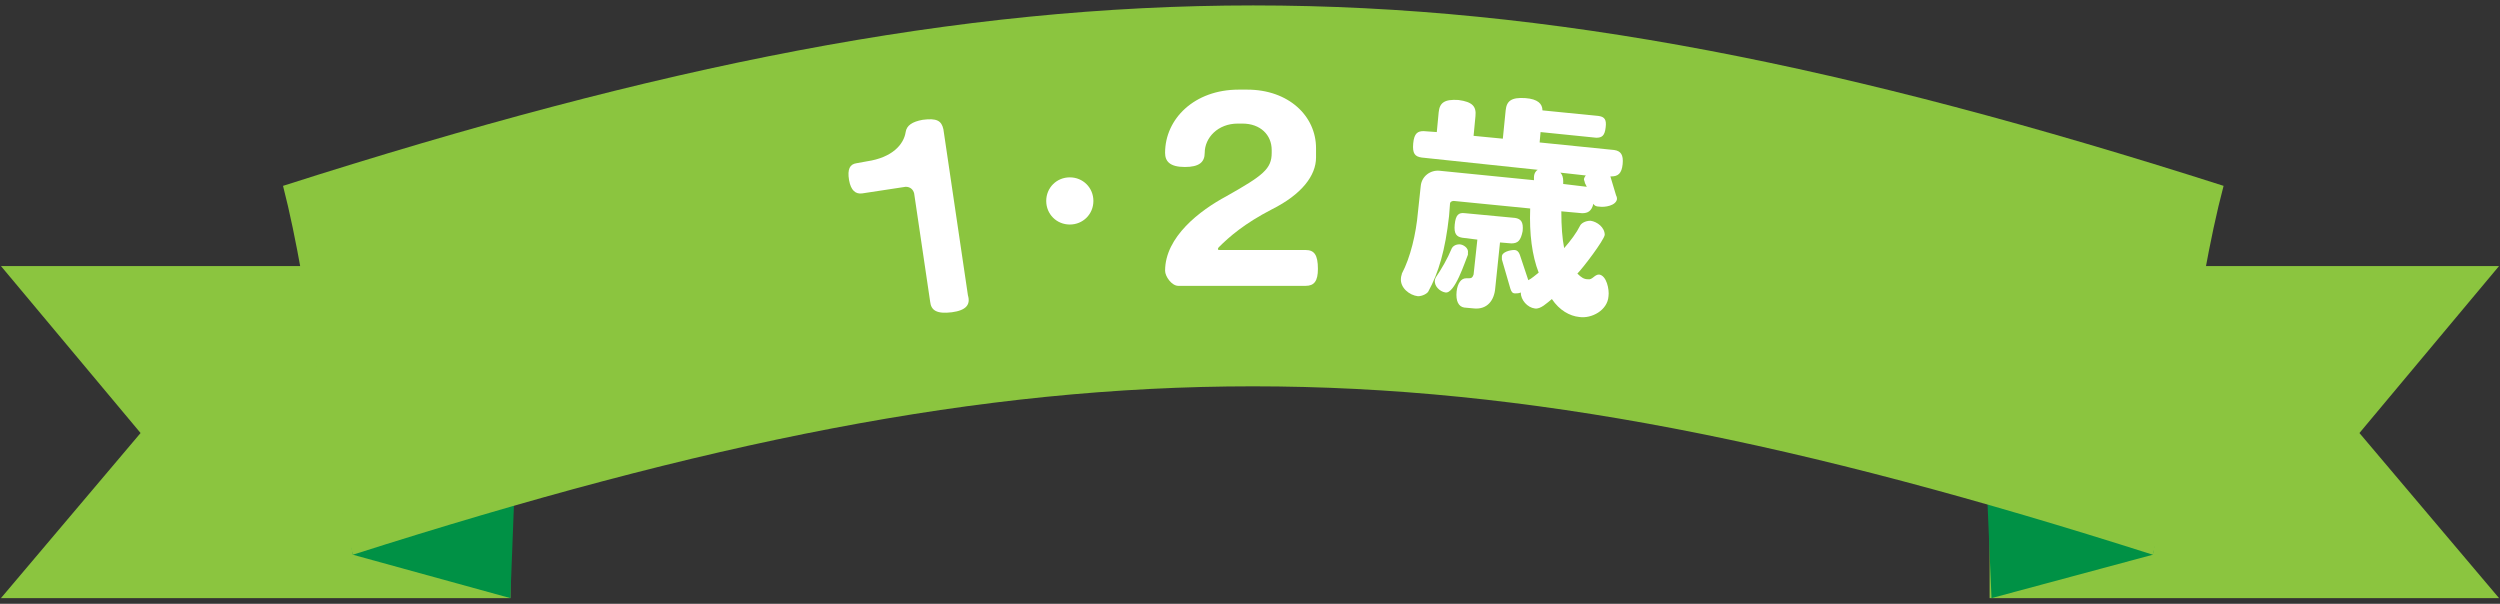
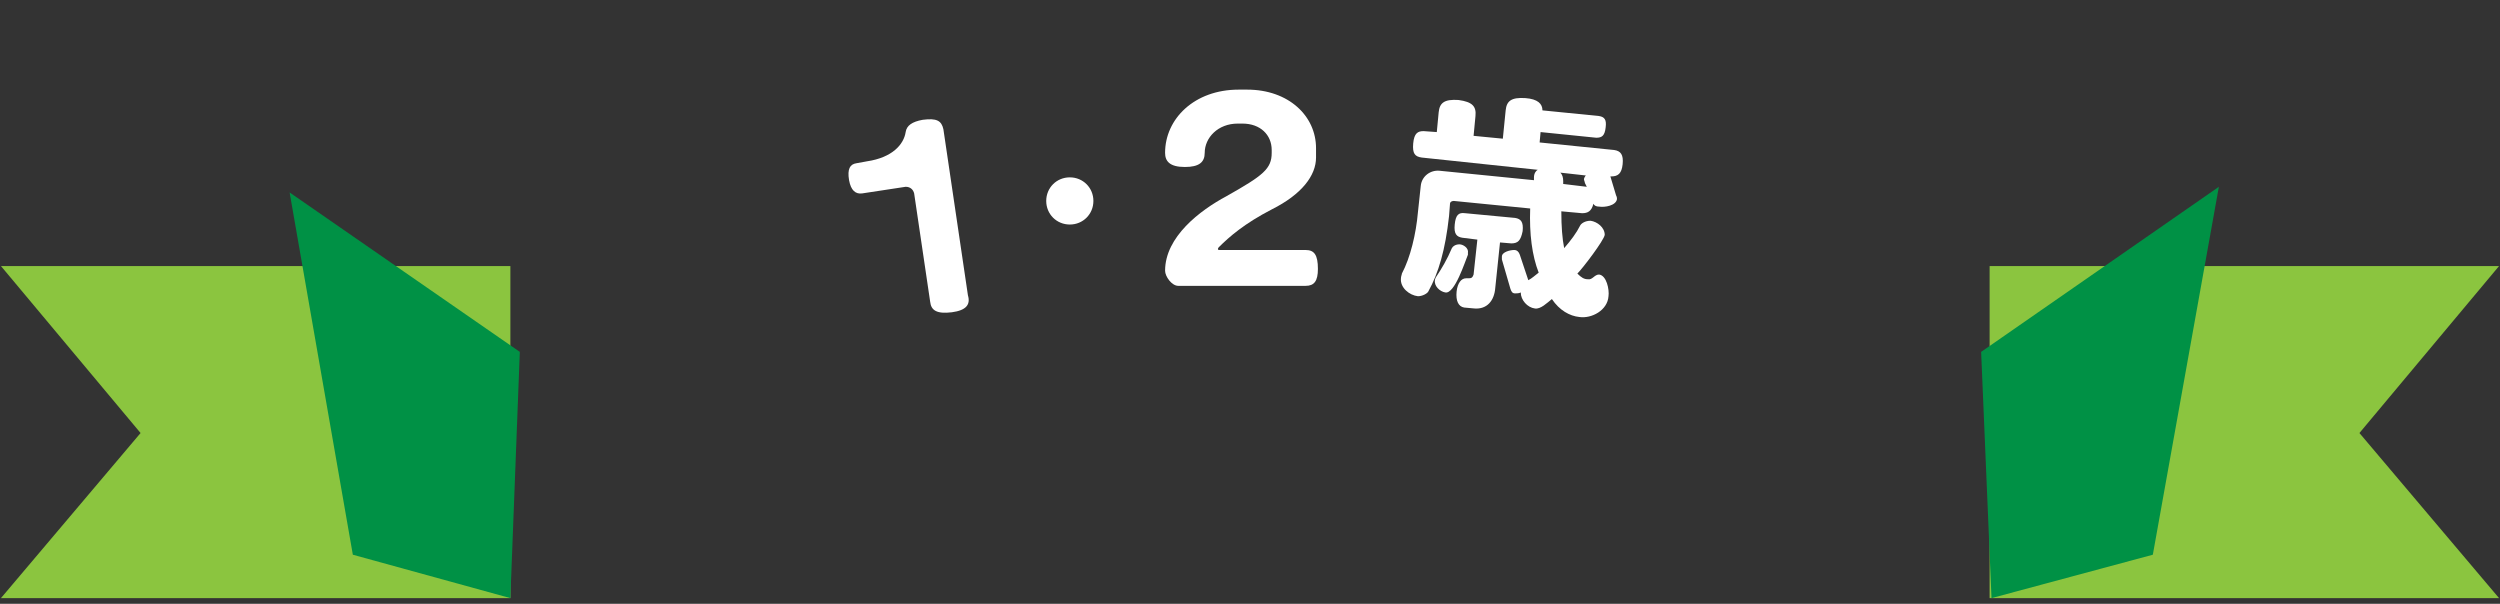
<svg xmlns="http://www.w3.org/2000/svg" version="1.1" x="0px" y="0px" viewBox="0 0 265 64" style="enable-background:new 0 0 265 64;" xml:space="preserve">
  <rect x="0" y="0" width="265" height="64" fill="#333333" stroke="none" />
  <style type="text/css">
	.st0{display:none;}
	.st1{display:inline;}
	.st2{fill:#FEB000;}
	.st3{fill:#FF7800;}
	.st4{fill:#FEBE14;}
	.st5{fill:#FFFFFF;}
	.st6{fill:#8BC53F;}
	.st7{fill:#009145;}
</style>
  <g id="レイヤー_1" class="st0">
    <g class="st1">
      <polygon class="st2" points="54.1,63.4 0.1,63.4 14.9,46 0.1,28.3 54.1,28.3   " />
      <polygon class="st2" points="210.9,63.4 264.9,63.4 250.1,46 264.9,28.3 210.9,28.3   " />
      <polygon class="st3" points="54.1,63.4 37.4,58.9 30.7,20.5 55.1,37.4   " />
      <polygon class="st3" points="211.1,63.4 228.2,58.9 235.2,19.9 210,37.4   " />
      <g>
        <path class="st4" d="M228.2,58.9c-74.6-23.9-116.2-23.9-190.8,0c-3-11.2-4.5-27.9-7.4-39.1c79.8-25.5,125.9-25.5,205.7,0     C232.7,31.1,231.2,47.7,228.2,58.9z" />
      </g>
    </g>
    <g class="st1">
-       <path class="st5" d="M117.3,37.1l-0.4,0c-6,0.5-9.3-3.5-9.9-10.4l0-0.5c-0.7-7.4,2.2-11.9,7.9-12.4l0.4,0    c4.9-0.4,9.2,2.7,9.9,10.8l0,0.5C125.8,32,123.3,36.5,117.3,37.1z M120.5,25c-0.5-5.3-2-7.4-4.9-7.1l-0.4,0    c-2.8,0.3-4,2.5-3.5,7.9l0,0.5c0.4,5,2.1,6.9,4.8,6.7l0.4,0c2.7-0.2,4-2.5,3.6-7.4L120.5,25z" />
      <path class="st5" d="M151.2,36.8c-1,0-2.1-0.6-3-1.7c-0.5,0.4-1.1,1.2-1.8,1.1c-0.8,0-1.5-0.9-1.6-1.6c-0.2,0.1-0.4,0.1-0.6,0.1    c-0.3,0-0.4-0.2-0.6-0.5l-1-3c0-0.1-0.1-0.2-0.1-0.3c0-0.5,0.9-0.8,1.3-0.7c0.3,0,0.5,0.2,0.6,0.5l1.1,2.6    c0.4-0.2,0.7-0.5,1.1-0.8c-0.8-1.7-1.3-4-1.3-6.7l-8.2-0.4c-0.2,0-0.4,0.2-0.4,0.4l-0.1,1.3c-0.2,3.6-0.7,6-1.8,8.1    c-0.1,0.3-0.5,0.6-1.1,0.5c-0.9,0-2-0.8-1.9-1.7c0-0.2,0.1-0.4,0.1-0.5c0.8-1.7,1.2-4.3,1.3-6.6l0.1-2.8c0-1,0.9-1.8,1.9-1.7    l10,0.4l0-0.3c0-0.4,0.1-0.7,0.4-0.8L133.4,21c-0.7,0-1-0.4-0.9-1.4s0.4-1.4,1.1-1.3l1.4,0.1l0.1-2.1c0-1,0.5-1.4,2-1.4    c1.5,0.1,1.9,0.6,1.9,1.6l-0.1,2.1l3.1,0.1l0.1-3c0-1,0.5-1.4,2-1.4c1.3,0.1,1.8,0.5,1.9,1.2l6,0.3c0.6,0,0.8,0.3,0.8,1.2    c0,0.9-0.3,1.1-0.9,1.1l-6-0.3l0,1.1l7.9,0.4c0.7,0,1,0.4,1,1.4c0,1-0.4,1.4-1.1,1.3l-0.1,0l0.8,2c0.1,0.2,0.1,0.3,0.1,0.4    c0,0.7-1.2,1-1.8,1c-0.3,0-0.5-0.1-0.6-0.2c-0.1,0.8-0.5,1.1-1.2,1l-2.2-0.1c0,1.6,0.3,2.8,0.6,3.8c0.6-0.8,1.2-1.7,1.6-2.5    c0.1-0.2,0.5-0.6,1-0.5c0.7,0,1.6,0.6,1.5,1.4c0,0.6-2.1,3.6-2.6,4.2c0.4,0.4,0.8,0.5,1.2,0.5c0.5,0,0.6-0.6,1.2-0.5    c0.8,0,1.2,1.5,1.2,2.2C154.2,36,152.6,36.9,151.2,36.8z M139.1,30.9c-0.2,0.7-1.1,4.2-2.2,4.2c-0.6,0-1.2-0.6-1.2-1.2    c0-0.1,0-0.3,0.1-0.3c0.6-0.9,1.1-2,1.5-3.2c0.1-0.2,0.3-0.4,0.8-0.4c0.4,0,1,0.3,1,0.8C139.1,30.9,139.1,30.9,139.1,30.9z     M143.6,29.4l-1.2-0.1l-0.2,4.8c-0.1,1.4-0.8,2.4-2.1,2.3l-1.1,0c-0.6,0-1-0.7-0.9-1.6c0-0.9,0.4-1.4,0.9-1.4l0.3,0    c0.3,0,0.4-0.2,0.4-0.5l0.2-3.7l-1.6-0.1c-0.6,0-0.9-0.4-0.9-1.3c0-1,0.4-1.3,1-1.3l5.3,0.2c0.6,0,0.9,0.4,0.9,1.3    C144.6,29.1,144.3,29.4,143.6,29.4z M151,22.6c0-0.1-0.1-0.3-0.1-0.4c0-0.1,0.1-0.3,0.2-0.4l-2.7-0.1c0.2,0.2,0.3,0.5,0.3,0.9    l0,0.3l2.5,0.1L151,22.6z" />
    </g>
  </g>
  <g id="レイヤー_2">
    <polygon class="st6" points="54.1,63.4 0.1,63.4 14.9,45.9 0.1,28.2 54.1,28.2  " />
    <polygon class="st6" points="210.9,63.4 264.9,63.4 250.1,45.9 264.9,28.2 210.9,28.2  " />
    <polygon class="st7" points="54.1,63.4 37.4,58.8 30.7,20.4 55.1,37.3  " />
    <polygon class="st7" points="211.1,63.4 228.2,58.8 235.2,19.8 210,37.3  " />
    <g>
-       <path class="st6" d="M228.2,58.8C153.6,35,112,35,37.4,58.8c-3-11.2-4.5-27.9-7.4-39.1c79.8-25.5,125.9-25.5,205.7,0    C232.7,31,231.2,47.6,228.2,58.8z" />
-     </g>
+       </g>
    <g>
      <path class="st5" d="M100.9,33.1c-1.6,0.2-2.2-0.2-2.3-1.1l-1.7-11.5c-0.1-0.4-0.4-0.7-0.9-0.7l-4.6,0.7c-0.7,0.1-1.2-0.3-1.4-1.4    c-0.2-1.2,0.1-1.7,0.8-1.8l1.1-0.2c2.7-0.4,3.9-1.8,4.1-3.1c0.1-0.7,0.7-1.1,1.8-1.3c1.5-0.2,2,0.1,2.2,1l2.6,17.6    C102.9,32.3,102.4,32.9,100.9,33.1z" />
      <path class="st5" d="M113.4,23.8c-1.4,0-2.5-1.1-2.5-2.5c0-1.4,1.1-2.5,2.5-2.5c1.4,0,2.5,1.1,2.5,2.5    C115.9,22.7,114.8,23.8,113.4,23.8z" />
      <path class="st5" d="M138.4,30.3h-13.5c-0.7,0-1.4-1-1.4-1.6c0-3.6,3.7-6.4,6.5-7.9c3.9-2.2,4.8-2.9,4.8-4.6v-0.3    c0-1.6-1.2-2.8-3.1-2.8h-0.5c-2.1,0-3.5,1.5-3.5,3.1c0,1-0.6,1.5-2.1,1.5c-1.6,0-2.1-0.6-2.1-1.5c0-3.6,3.1-6.7,7.8-6.7h0.9    c4.4,0,7.3,2.8,7.3,6.2v1c0,1.9-1.5,3.9-4.7,5.5c-2.9,1.5-4.5,2.9-5.6,4c0,0-0.1,0.1-0.1,0.2c0,0.1,0.1,0.1,0.2,0.1h9.1    c0.9,0,1.3,0.5,1.3,2C139.7,29.8,139.3,30.3,138.4,30.3z" />
      <path class="st5" d="M167.4,33.6c-1-0.1-2.1-0.7-2.9-1.9c-0.5,0.4-1.2,1.1-1.8,1c-0.8-0.1-1.5-0.9-1.5-1.7    c-0.2,0.1-0.4,0.1-0.6,0.1c-0.3,0-0.4-0.2-0.5-0.5l-0.9-3.1c0-0.1,0-0.2,0-0.3c0-0.5,0.9-0.7,1.3-0.7c0.3,0,0.5,0.2,0.6,0.5    l0.9,2.7c0.4-0.2,0.7-0.5,1.1-0.8c-0.7-1.8-1-4.1-0.9-6.8l-8.1-0.8c-0.2,0-0.4,0.1-0.4,0.3l-0.1,1.3c-0.4,3.6-1.1,6-2.2,8    c-0.1,0.2-0.6,0.5-1.1,0.5c-0.9-0.1-1.9-0.9-1.8-1.9c0-0.2,0.1-0.4,0.1-0.5c0.9-1.7,1.5-4.2,1.7-6.5l0.3-2.8c0.1-1,1-1.7,2-1.6    l10,1l0-0.3c0-0.4,0.2-0.7,0.4-0.8l-12.3-1.3c-0.7-0.1-1-0.4-0.9-1.5s0.5-1.3,1.1-1.3l1.4,0.1l0.2-2.1c0.1-1,0.6-1.4,2.1-1.3    c1.5,0.2,1.9,0.7,1.8,1.7l-0.2,2.1l3.1,0.3l0.3-3c0.1-1,0.6-1.4,2.1-1.3c1.3,0.1,1.8,0.6,1.8,1.3l6,0.6c0.6,0.1,0.8,0.4,0.7,1.2    c-0.1,0.9-0.4,1.1-1,1.1l-5.9-0.6l-0.1,1.1l7.9,0.8c0.7,0.1,1,0.5,0.9,1.5s-0.5,1.3-1.2,1.3l-0.1,0l0.6,2c0.1,0.2,0.1,0.3,0.1,0.4    c-0.1,0.7-1.3,0.9-1.9,0.8c-0.3,0-0.5-0.1-0.6-0.3c-0.2,0.8-0.6,1-1.2,1l-2.2-0.2c0,1.6,0.1,2.9,0.3,3.9c0.7-0.8,1.3-1.6,1.7-2.4    c0.1-0.2,0.5-0.5,1.1-0.5c0.7,0.1,1.5,0.7,1.5,1.5c-0.1,0.6-2.3,3.5-2.9,4.1c0.4,0.4,0.7,0.6,1.1,0.6c0.5,0.1,0.7-0.5,1.2-0.5    c0.8,0.1,1.1,1.6,1,2.3C170.4,32.9,168.7,33.8,167.4,33.6z M155.6,27c-0.3,0.7-1.4,4.2-2.4,4c-0.6-0.1-1.2-0.7-1.1-1.3    c0-0.1,0.1-0.3,0.1-0.3c0.6-0.9,1.2-1.9,1.7-3.1c0.1-0.2,0.4-0.4,0.8-0.4c0.4,0,1,0.4,0.9,0.9C155.6,27,155.6,27,155.6,27z     M160.2,25.8l-1.2-0.1l-0.5,4.8c-0.1,1.4-0.9,2.3-2.2,2.2l-1.1-0.1c-0.6-0.1-0.9-0.7-0.8-1.7c0.1-0.9,0.5-1.4,1-1.4l0.3,0    c0.3,0,0.4-0.1,0.5-0.4l0.4-3.7l-1.6-0.2c-0.6-0.1-0.9-0.4-0.8-1.4c0.1-1,0.4-1.3,1.1-1.2l5.3,0.5c0.6,0.1,0.9,0.4,0.8,1.4    C161.2,25.5,160.9,25.8,160.2,25.8z M168,19.4c0-0.1-0.1-0.3-0.1-0.4c0-0.1,0.1-0.3,0.2-0.4l-2.7-0.3c0.2,0.2,0.3,0.5,0.3,0.9    l0,0.3l2.5,0.3L168,19.4z" />
    </g>
  </g>
</svg>